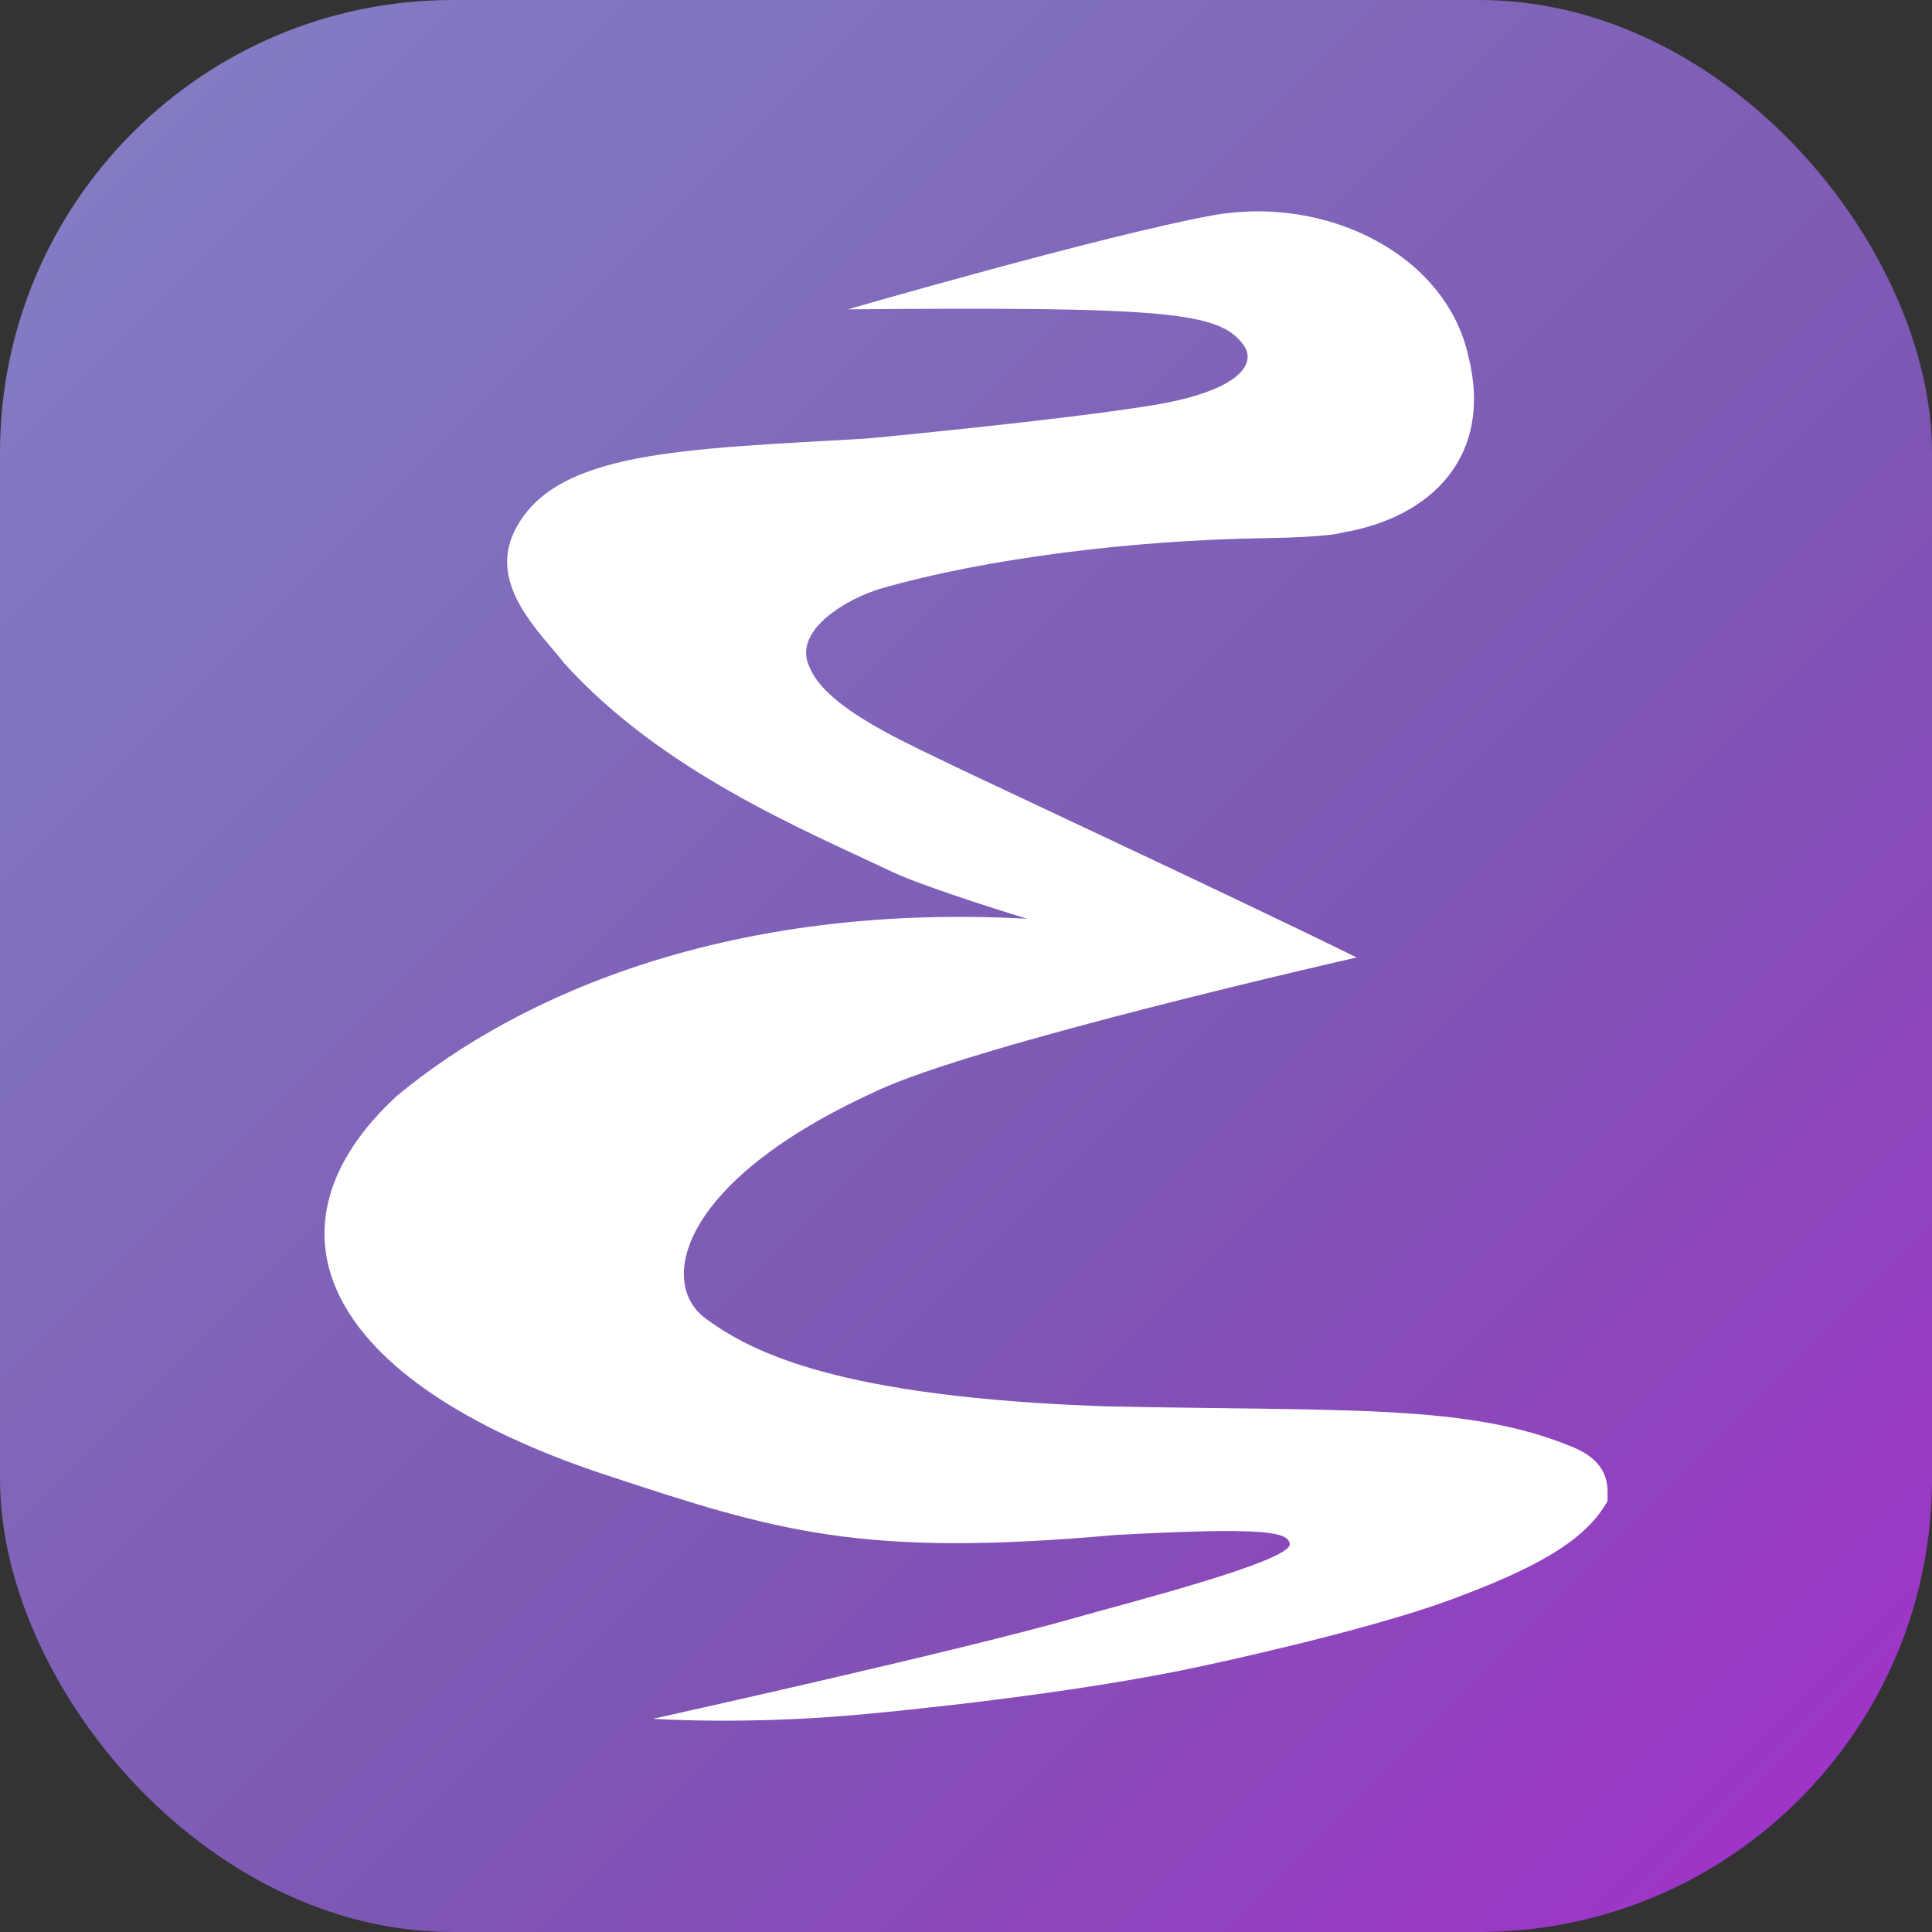
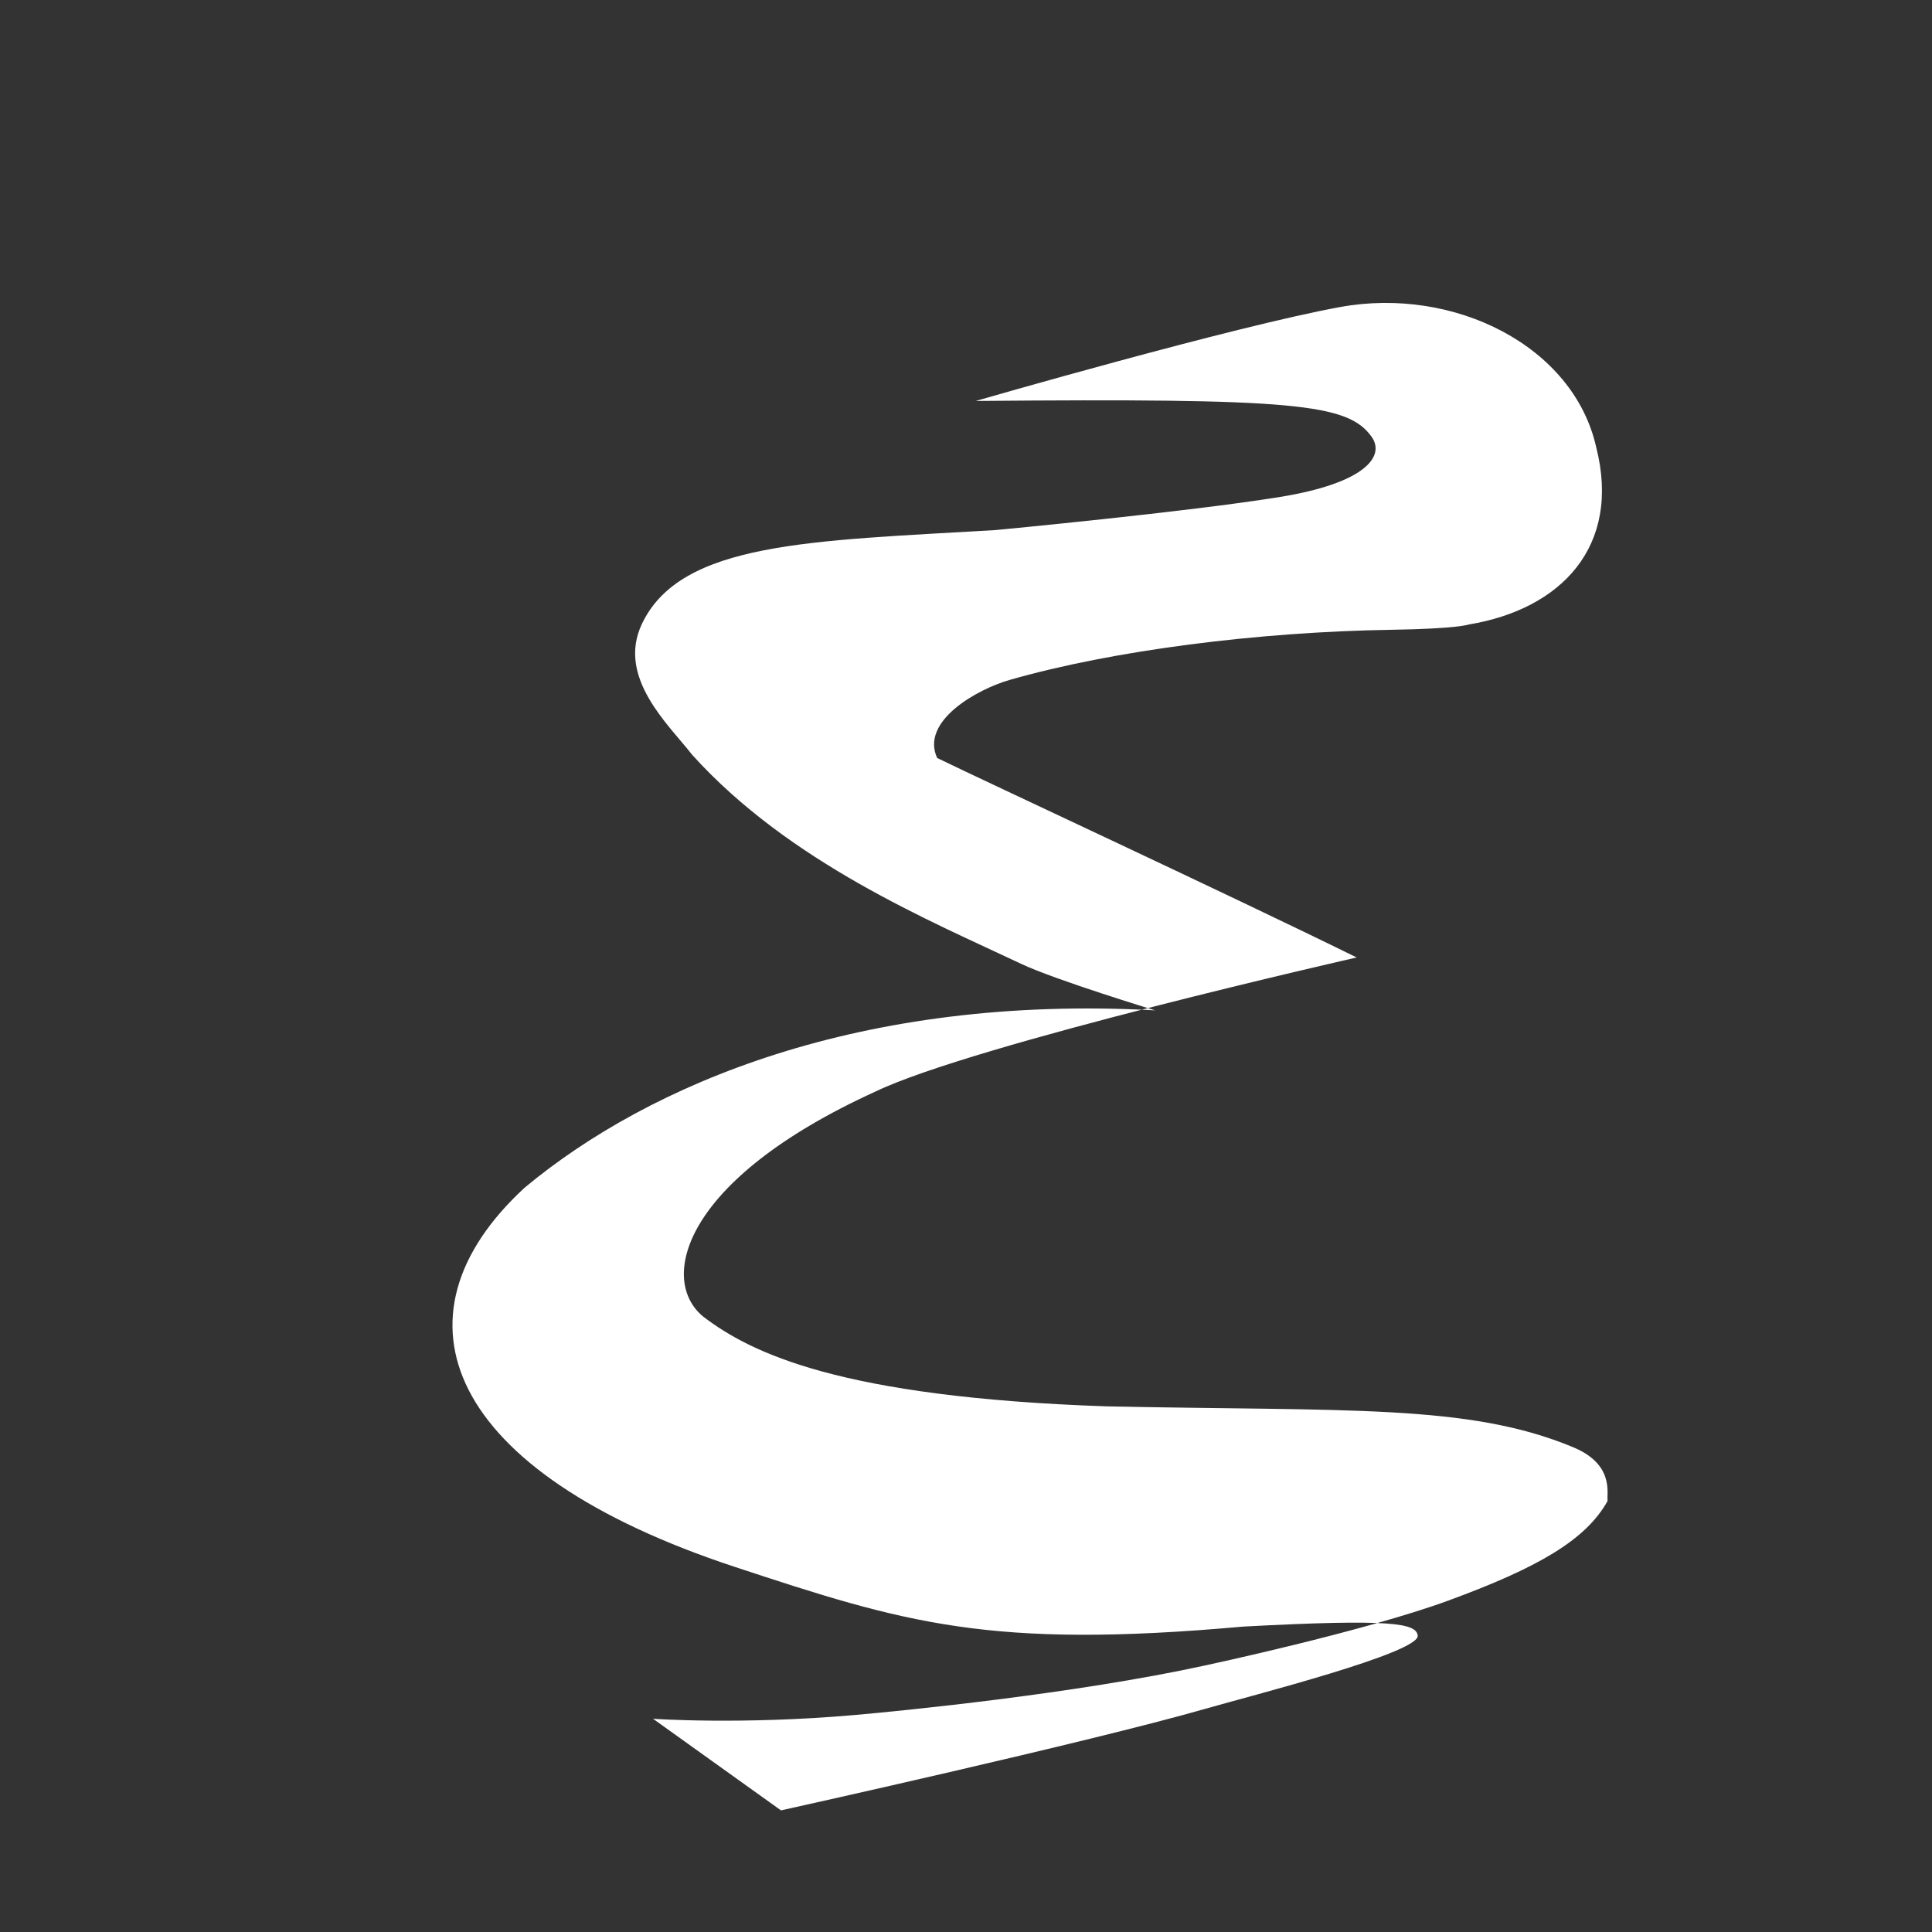
<svg xmlns="http://www.w3.org/2000/svg" width="32" height="32" viewBox="0 0 256 256">
  <rect x="0" y="0" width="256" height="256" fill="#333333" stroke="none" />
  <g fill="none">
-     <rect width="256" height="256" fill="url(#skillIconsEmacs0)" rx="60" />
-     <path fill="#fff" fill-rule="evenodd" d="M86.53 227.747s11.67.822 26.684-.496c6.08-.533 29.165-2.791 46.424-6.561c0 0 21.043-4.484 32.301-8.616c11.779-4.322 18.189-7.991 21.074-13.19c-.126-1.065.888-4.842-4.544-7.111c-13.888-5.801-29.994-4.752-61.866-5.425c-35.343-1.209-47.101-7.1-53.364-11.845c-6.006-4.813-2.986-18.13 22.748-29.86c12.963-6.247 63.78-17.774 63.78-17.774c-17.114-8.424-49.027-23.233-55.587-26.431c-5.753-2.804-14.96-7.028-16.956-12.137c-2.263-4.905 5.344-9.13 9.593-10.34c13.684-3.931 33.003-6.374 50.585-6.648c8.838-.138 10.272-.704 10.272-.704c12.195-2.015 20.222-10.323 16.878-23.48c-3.003-13.431-18.839-21.323-33.888-18.59c-14.171 2.572-48.328 12.452-48.328 12.452c42.22-.364 49.287.338 52.443 4.732c1.864 2.595-.847 6.153-12.107 7.985c-12.259 1.993-37.741 4.394-37.741 4.394c-24.445 1.446-41.665 1.543-46.83 12.431c-3.373 7.114 3.599 13.403 6.654 17.34c12.914 14.301 31.567 22.014 43.573 27.694c4.518 2.137 17.773 6.173 17.773 6.173c-38.951-2.134-67.05 9.777-83.531 23.49c-18.642 17.171-10.396 37.637 27.796 50.239c22.558 7.443 33.745 10.944 67.393 7.927c19.819-1.064 22.943-.431 23.141 1.188c.278 2.28-22.014 7.944-28.099 9.692c-15.483 4.447-56.068 13.427-56.271 13.471" clip-rule="evenodd" />
+     <path fill="#fff" fill-rule="evenodd" d="M86.53 227.747s11.67.822 26.684-.496c6.08-.533 29.165-2.791 46.424-6.561c0 0 21.043-4.484 32.301-8.616c11.779-4.322 18.189-7.991 21.074-13.19c-.126-1.065.888-4.842-4.544-7.111c-13.888-5.801-29.994-4.752-61.866-5.425c-35.343-1.209-47.101-7.1-53.364-11.845c-6.006-4.813-2.986-18.13 22.748-29.86c12.963-6.247 63.78-17.774 63.78-17.774c-17.114-8.424-49.027-23.233-55.587-26.431c-2.263-4.905 5.344-9.13 9.593-10.34c13.684-3.931 33.003-6.374 50.585-6.648c8.838-.138 10.272-.704 10.272-.704c12.195-2.015 20.222-10.323 16.878-23.48c-3.003-13.431-18.839-21.323-33.888-18.59c-14.171 2.572-48.328 12.452-48.328 12.452c42.22-.364 49.287.338 52.443 4.732c1.864 2.595-.847 6.153-12.107 7.985c-12.259 1.993-37.741 4.394-37.741 4.394c-24.445 1.446-41.665 1.543-46.83 12.431c-3.373 7.114 3.599 13.403 6.654 17.34c12.914 14.301 31.567 22.014 43.573 27.694c4.518 2.137 17.773 6.173 17.773 6.173c-38.951-2.134-67.05 9.777-83.531 23.49c-18.642 17.171-10.396 37.637 27.796 50.239c22.558 7.443 33.745 10.944 67.393 7.927c19.819-1.064 22.943-.431 23.141 1.188c.278 2.28-22.014 7.944-28.099 9.692c-15.483 4.447-56.068 13.427-56.271 13.471" clip-rule="evenodd" />
    <defs>
      <linearGradient id="skillIconsEmacs0" x1="0" x2="256" y1="0" y2="256" gradientUnits="userSpaceOnUse">
        <stop stop-color="#8381C5" />
        <stop offset=".615" stop-color="#7E55B3" />
        <stop offset="1" stop-color="#A52ECB" />
      </linearGradient>
    </defs>
  </g>
</svg>